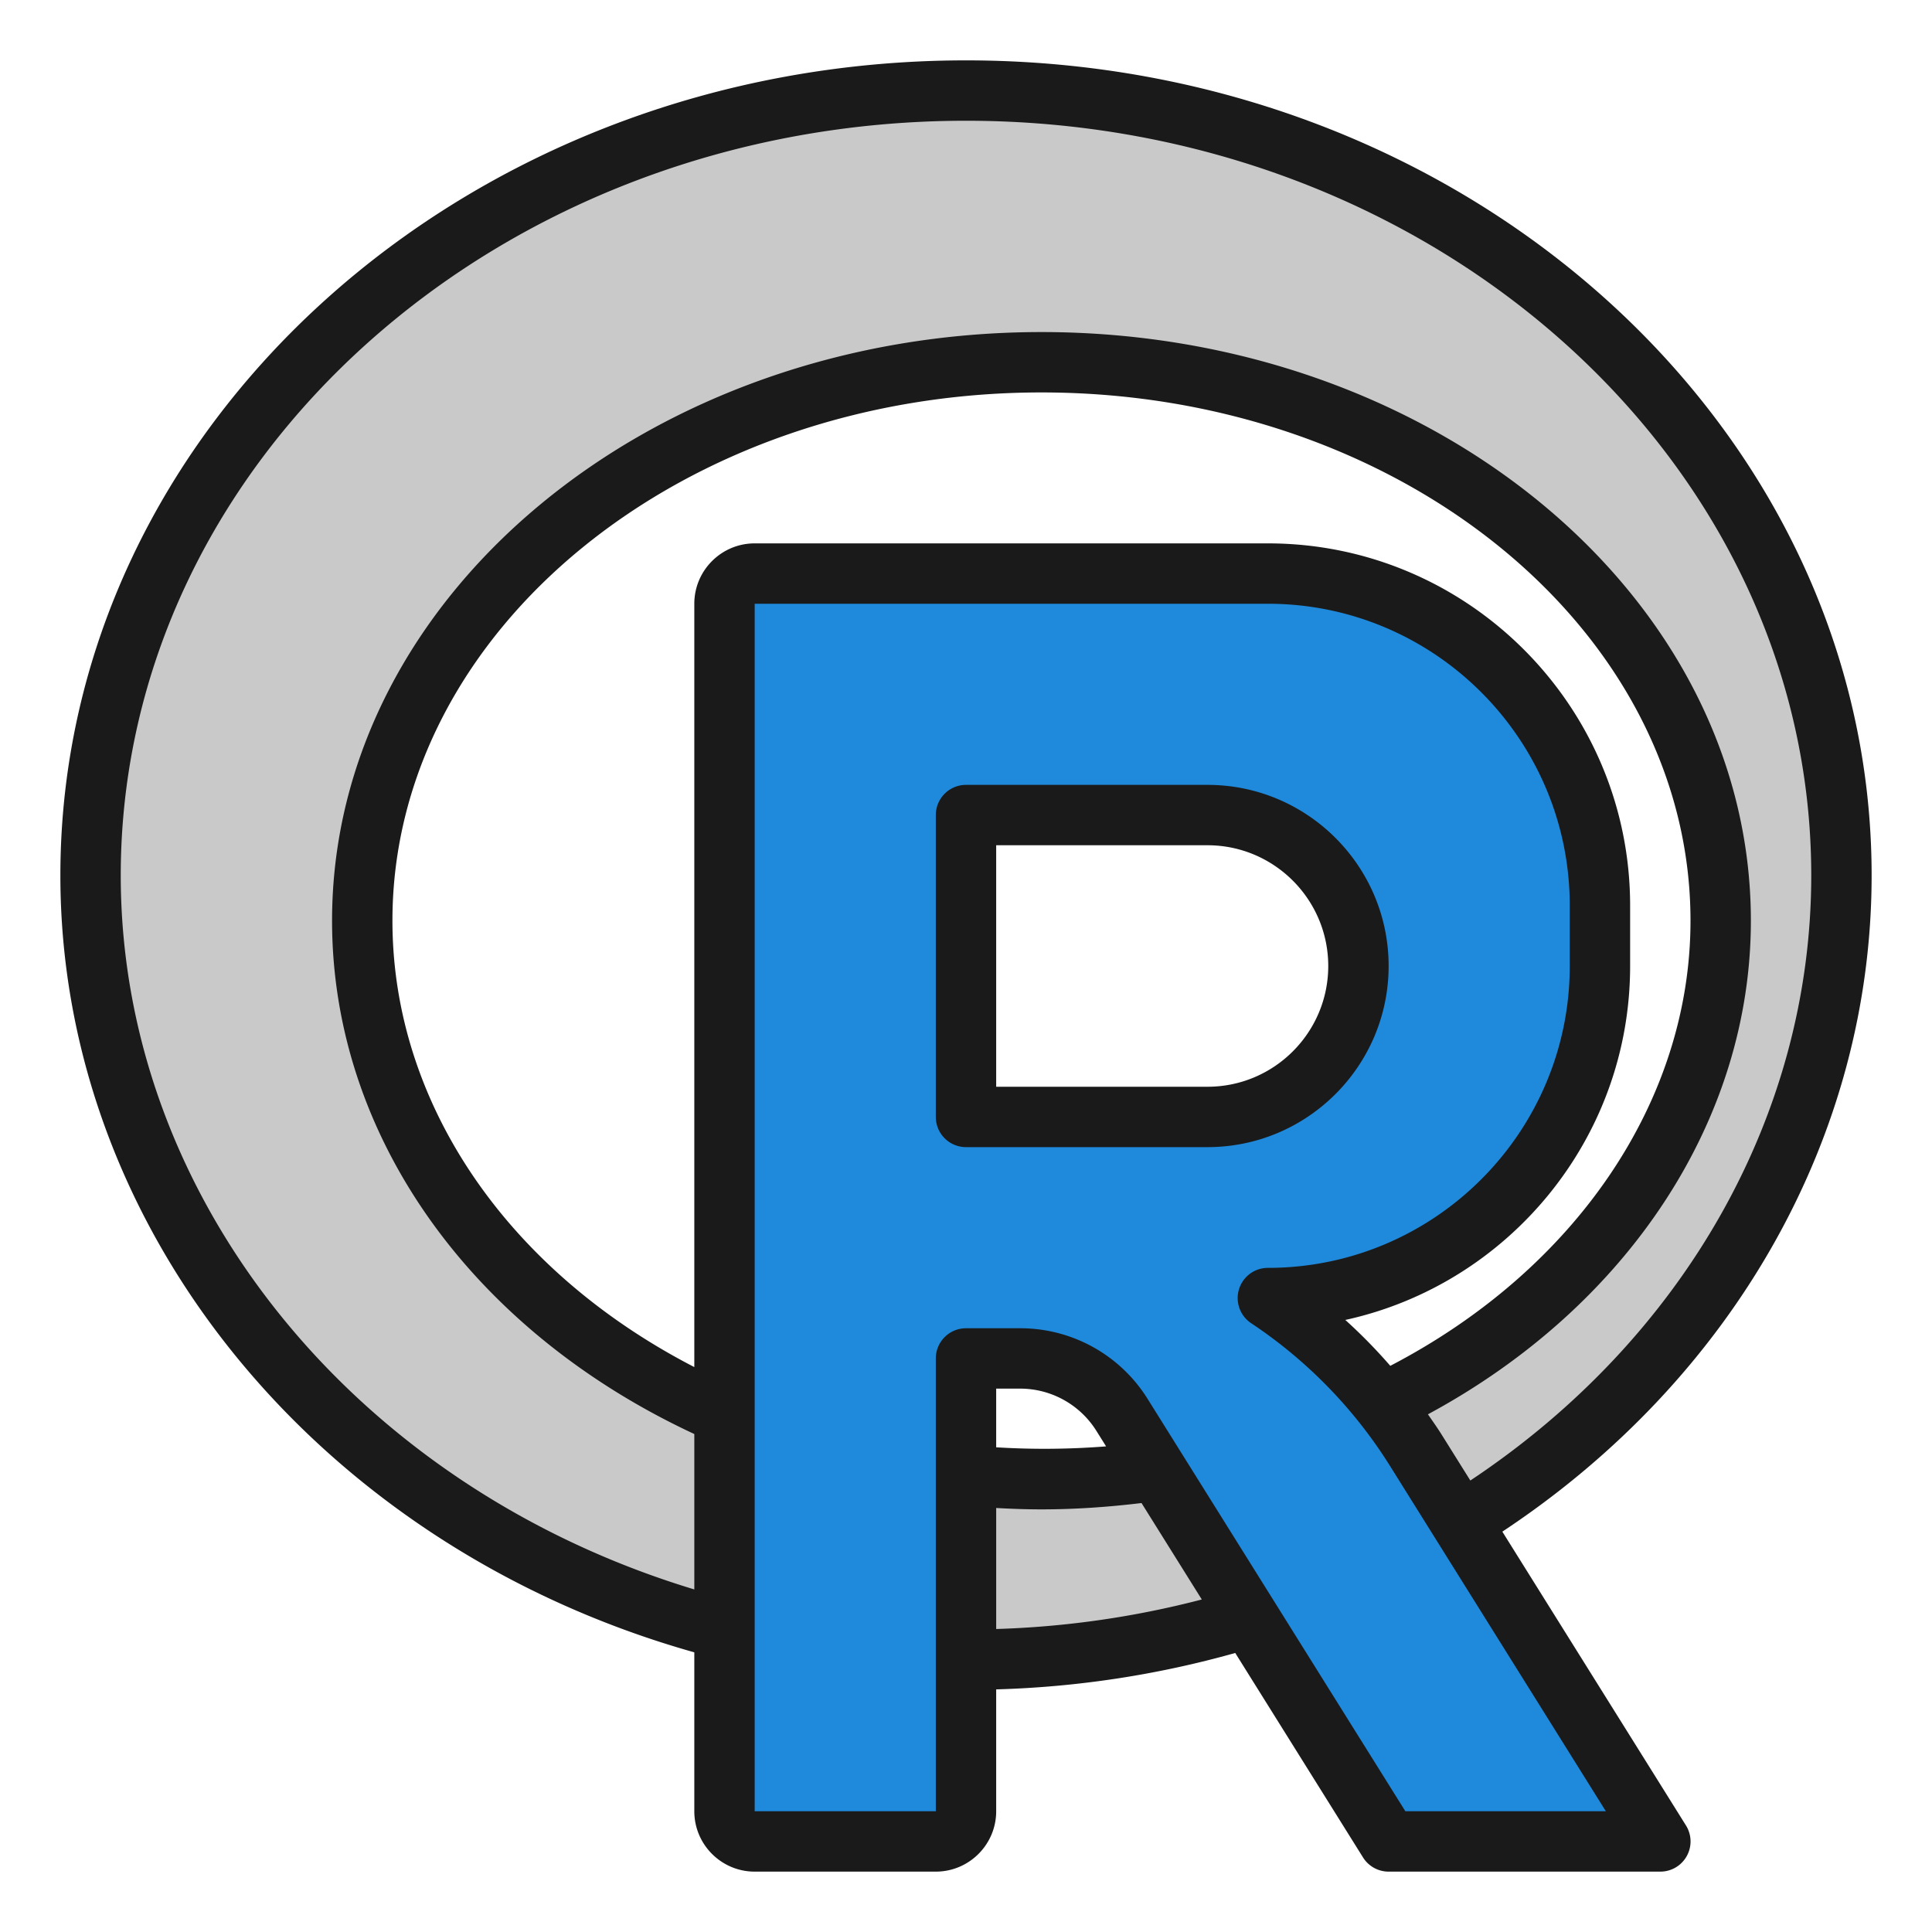
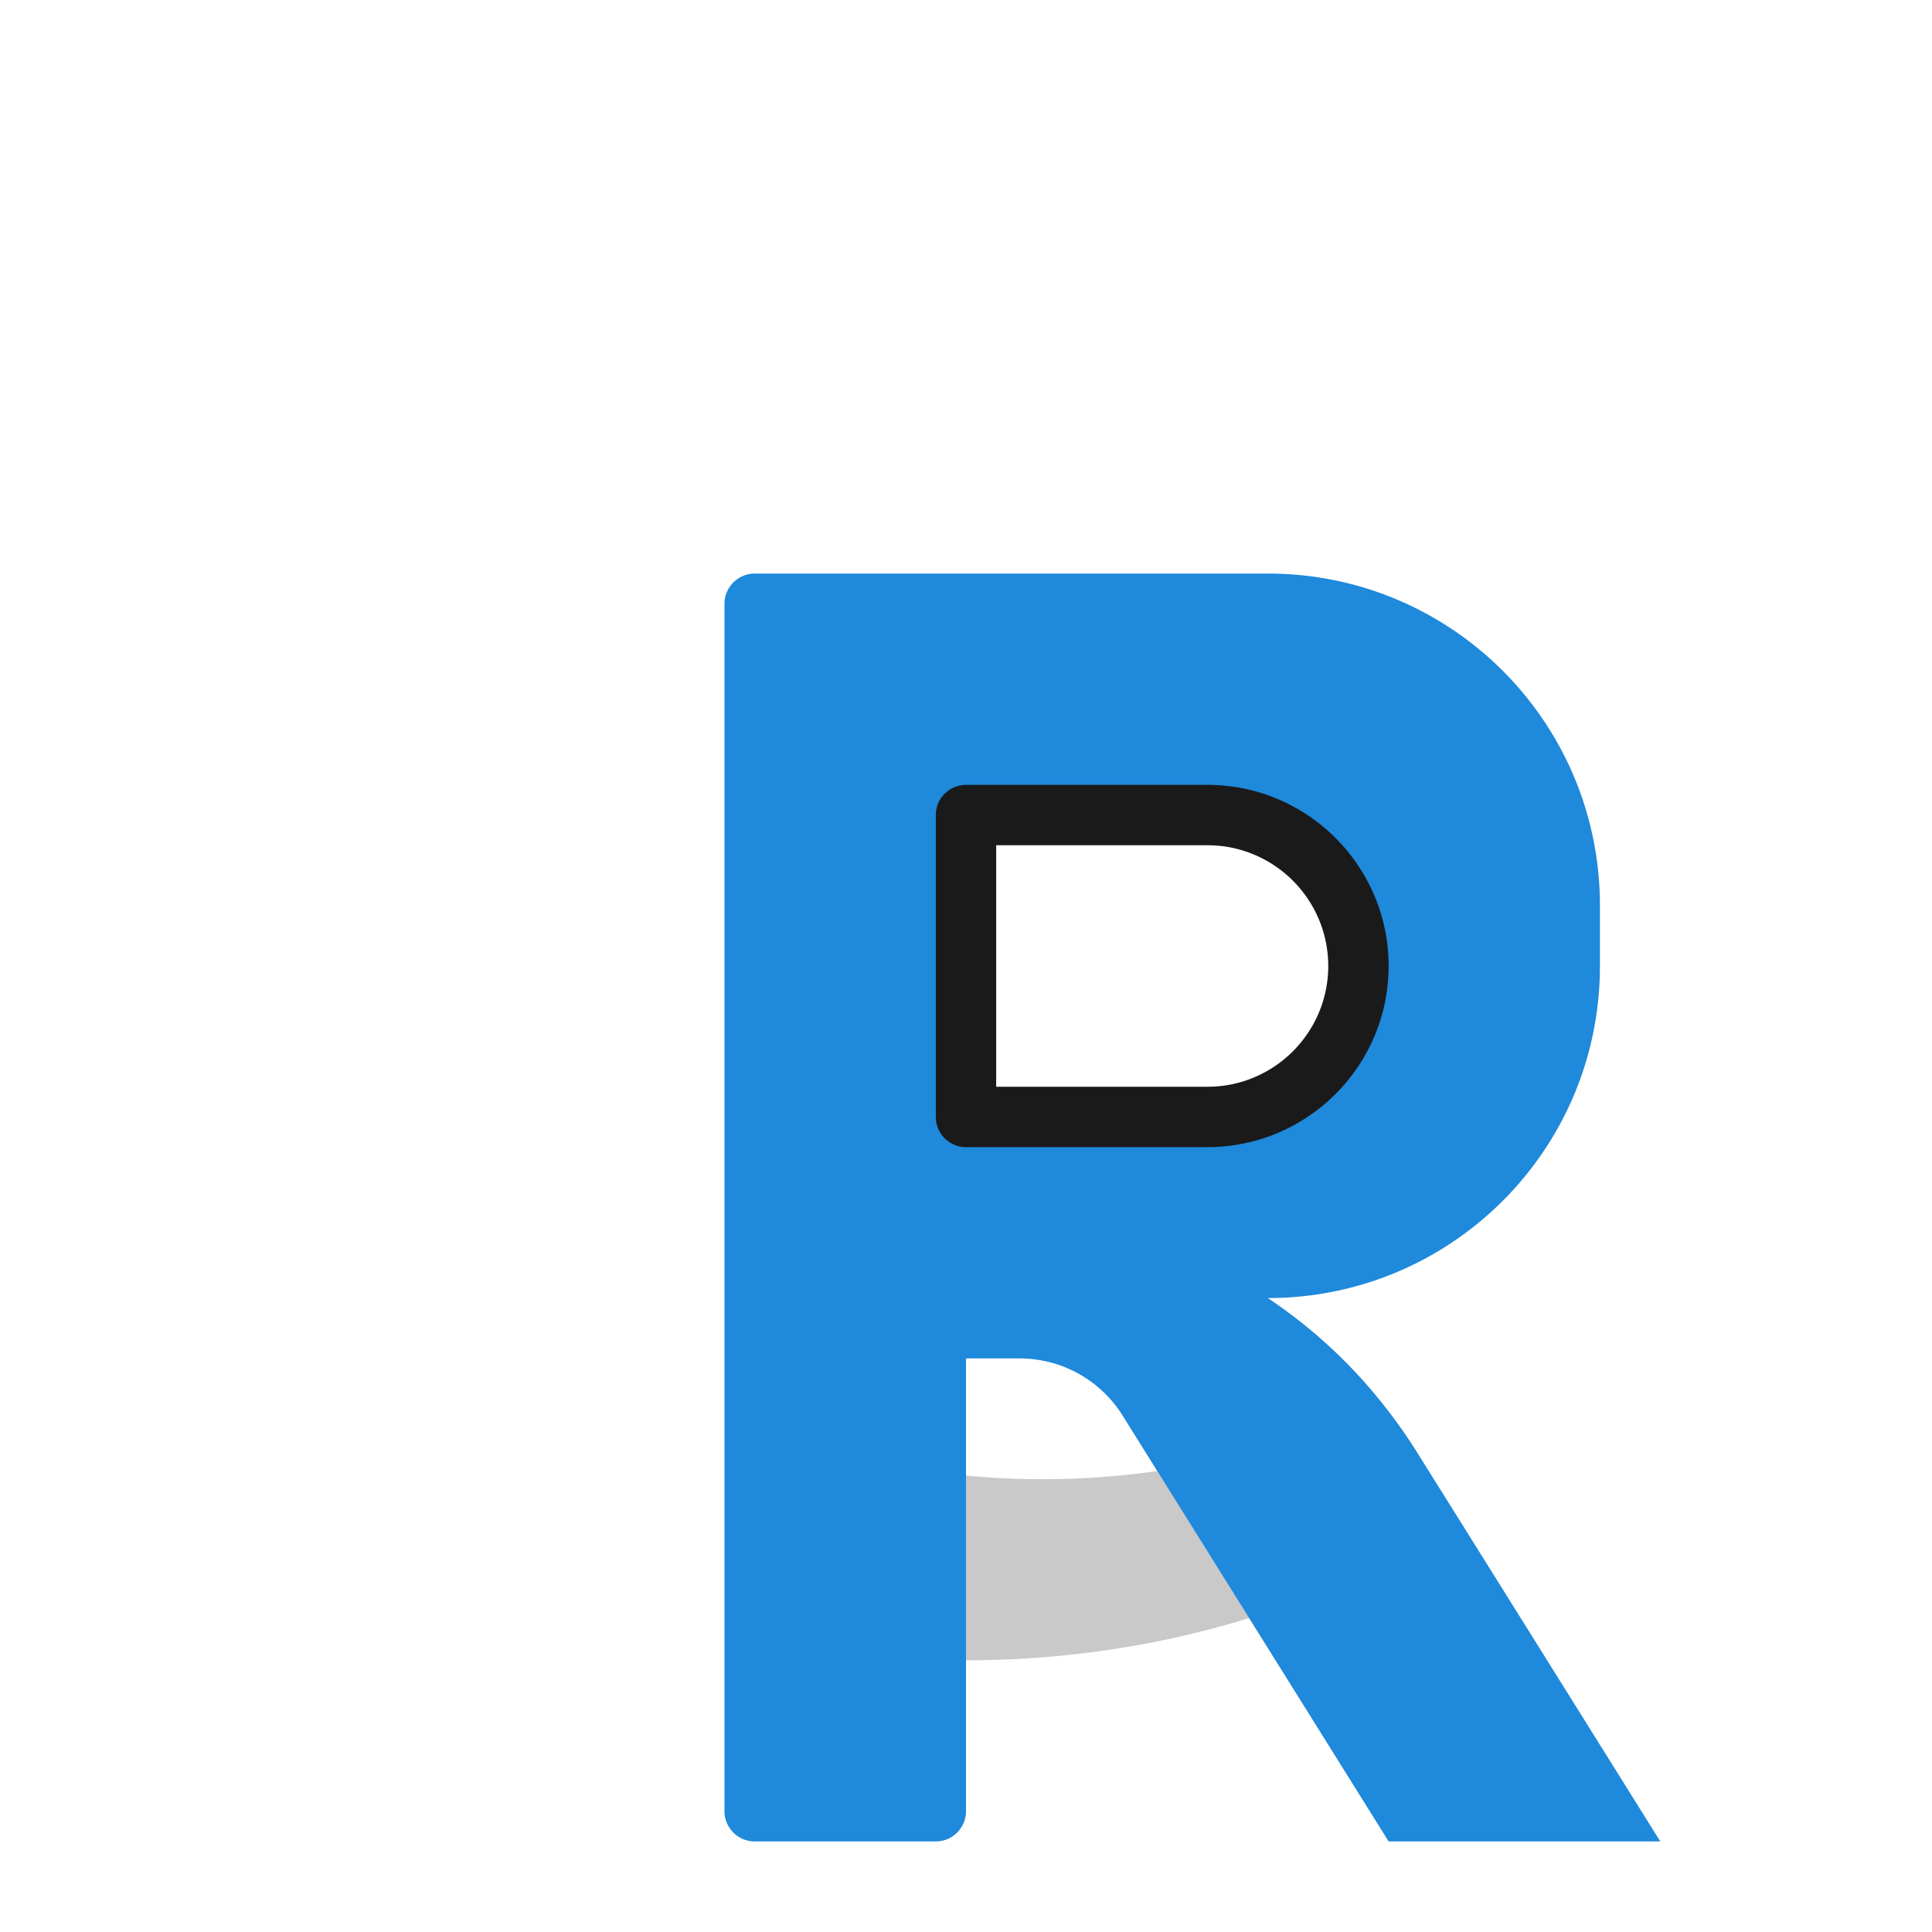
<svg xmlns="http://www.w3.org/2000/svg" version="1.1" width="512" height="512" x="0" y="0" viewBox="0 0 64 64" style="enable-background:new 0 0 512 512" xml:space="preserve" class="">
  <g>
    <path fill="#c9c9c9" d="m38.34 48.73 3.04 4.87c-2.94.91-6.1 1.4-9.38 1.4v-6.12a26.668 26.668 0 0 0 6.33-.15z" data-original="#8360f4" class="" opacity="1" />
-     <path fill="#c9c9c9" d="M61 29c0 8.9-4.99 16.76-12.6 21.44l-1.49-2.38c-.34-.54-.71-1.06-1.11-1.56 6.7-3.2 11.2-9.17 11.2-16C57 20.28 46.93 12 34.5 12S12 20.28 12 30.5c0 7.1 4.86 13.27 12 16.37v7.12C11.87 50.89 3 40.87 3 29 3 14.64 15.98 3 32 3s29 11.64 29 26z" data-original="#8360f4" class="" opacity="1" />
    <path fill="#1f89db" d="M48.4 50.44 55 61h-9l-8.82-14.12a4.023 4.023 0 0 0-3.4-1.88H32v15c0 .55-.45 1-1 1h-6c-.55 0-1-.45-1-1V20c0-.55.45-1 1-1h17c6.08 0 11 4.92 11 11v2c0 3.04-1.23 5.79-3.22 7.78S45.04 43 42 43c1.45.97 2.73 2.15 3.8 3.5.4.5.77 1.02 1.11 1.56zM45 32c0-1.38-.56-2.63-1.46-3.54-.91-.9-2.16-1.46-3.54-1.46h-8v10h8c2.76 0 5-2.24 5-5z" data-original="#6599ed" class="" opacity="1" />
    <g fill="#1a1a1a">
      <path d="M46 32c0-3.309-2.691-6-6-6h-8a1 1 0 0 0-1 1v10a1 1 0 0 0 1 1h8c3.309 0 6-2.691 6-6zm-6 4h-7v-8h7c2.206 0 4 1.794 4 4s-1.794 4-4 4z" fill="#1a1a1a" data-original="#1a1a1a" class="" />
-       <path d="M32 2C15.458 2 2 14.112 2 29c0 11.771 8.601 22.24 21 25.736V60c0 1.103.897 2 2 2h6c1.103 0 2-.897 2-2v-4.037a32.6 32.6 0 0 0 7.919-1.206l4.233 6.773A1 1 0 0 0 46 62h9a1 1 0 0 0 .849-1.531l-6.082-9.731C57.44 45.659 62 37.609 62 29 62 14.112 48.542 2 32 2zm-9 18v25.286c-6.205-3.2-10-8.75-10-14.786C13 20.851 22.645 13 34.5 13S56 20.851 56 30.5c0 5.96-3.795 11.545-9.945 14.745a17.523 17.523 0 0 0-1.49-1.52C49.953 42.546 54 37.736 54 32v-2c0-6.617-5.383-12-12-12H25c-1.103 0-2 .897-2 2zm10 33.963v-4.009c.497.028.998.046 1.5.046 1.127 0 2.234-.08 3.314-.21l1.997 3.195a30.627 30.627 0 0 1-6.811.978zm0-6.019V46h.783a2.98 2.98 0 0 1 2.543 1.41l.315.503a26.02 26.02 0 0 1-3.641.031zM46.554 60l-8.532-13.65A4.97 4.97 0 0 0 33.783 44H32a1 1 0 0 0-1 1v15h-6V20h17c5.514 0 10 4.486 10 10v2c0 5.514-4.486 10-10 10a1 1 0 0 0-.555 1.832 15.636 15.636 0 0 1 4.618 4.756L53.196 60zm2.153-10.956-.948-1.516c-.145-.232-.302-.453-.457-.677C53.928 43.275 58 37.107 58 30.5 58 19.748 47.458 11 34.5 11S11 19.748 11 30.5c0 7.095 4.585 13.552 12 17.004v5.148C11.755 49.25 4 39.701 4 29 4 15.215 16.561 4 32 4s28 11.215 28 25c0 7.915-4.208 15.334-11.293 20.044z" fill="#1a1a1a" data-original="#1a1a1a" class="" />
    </g>
  </g>
</svg>